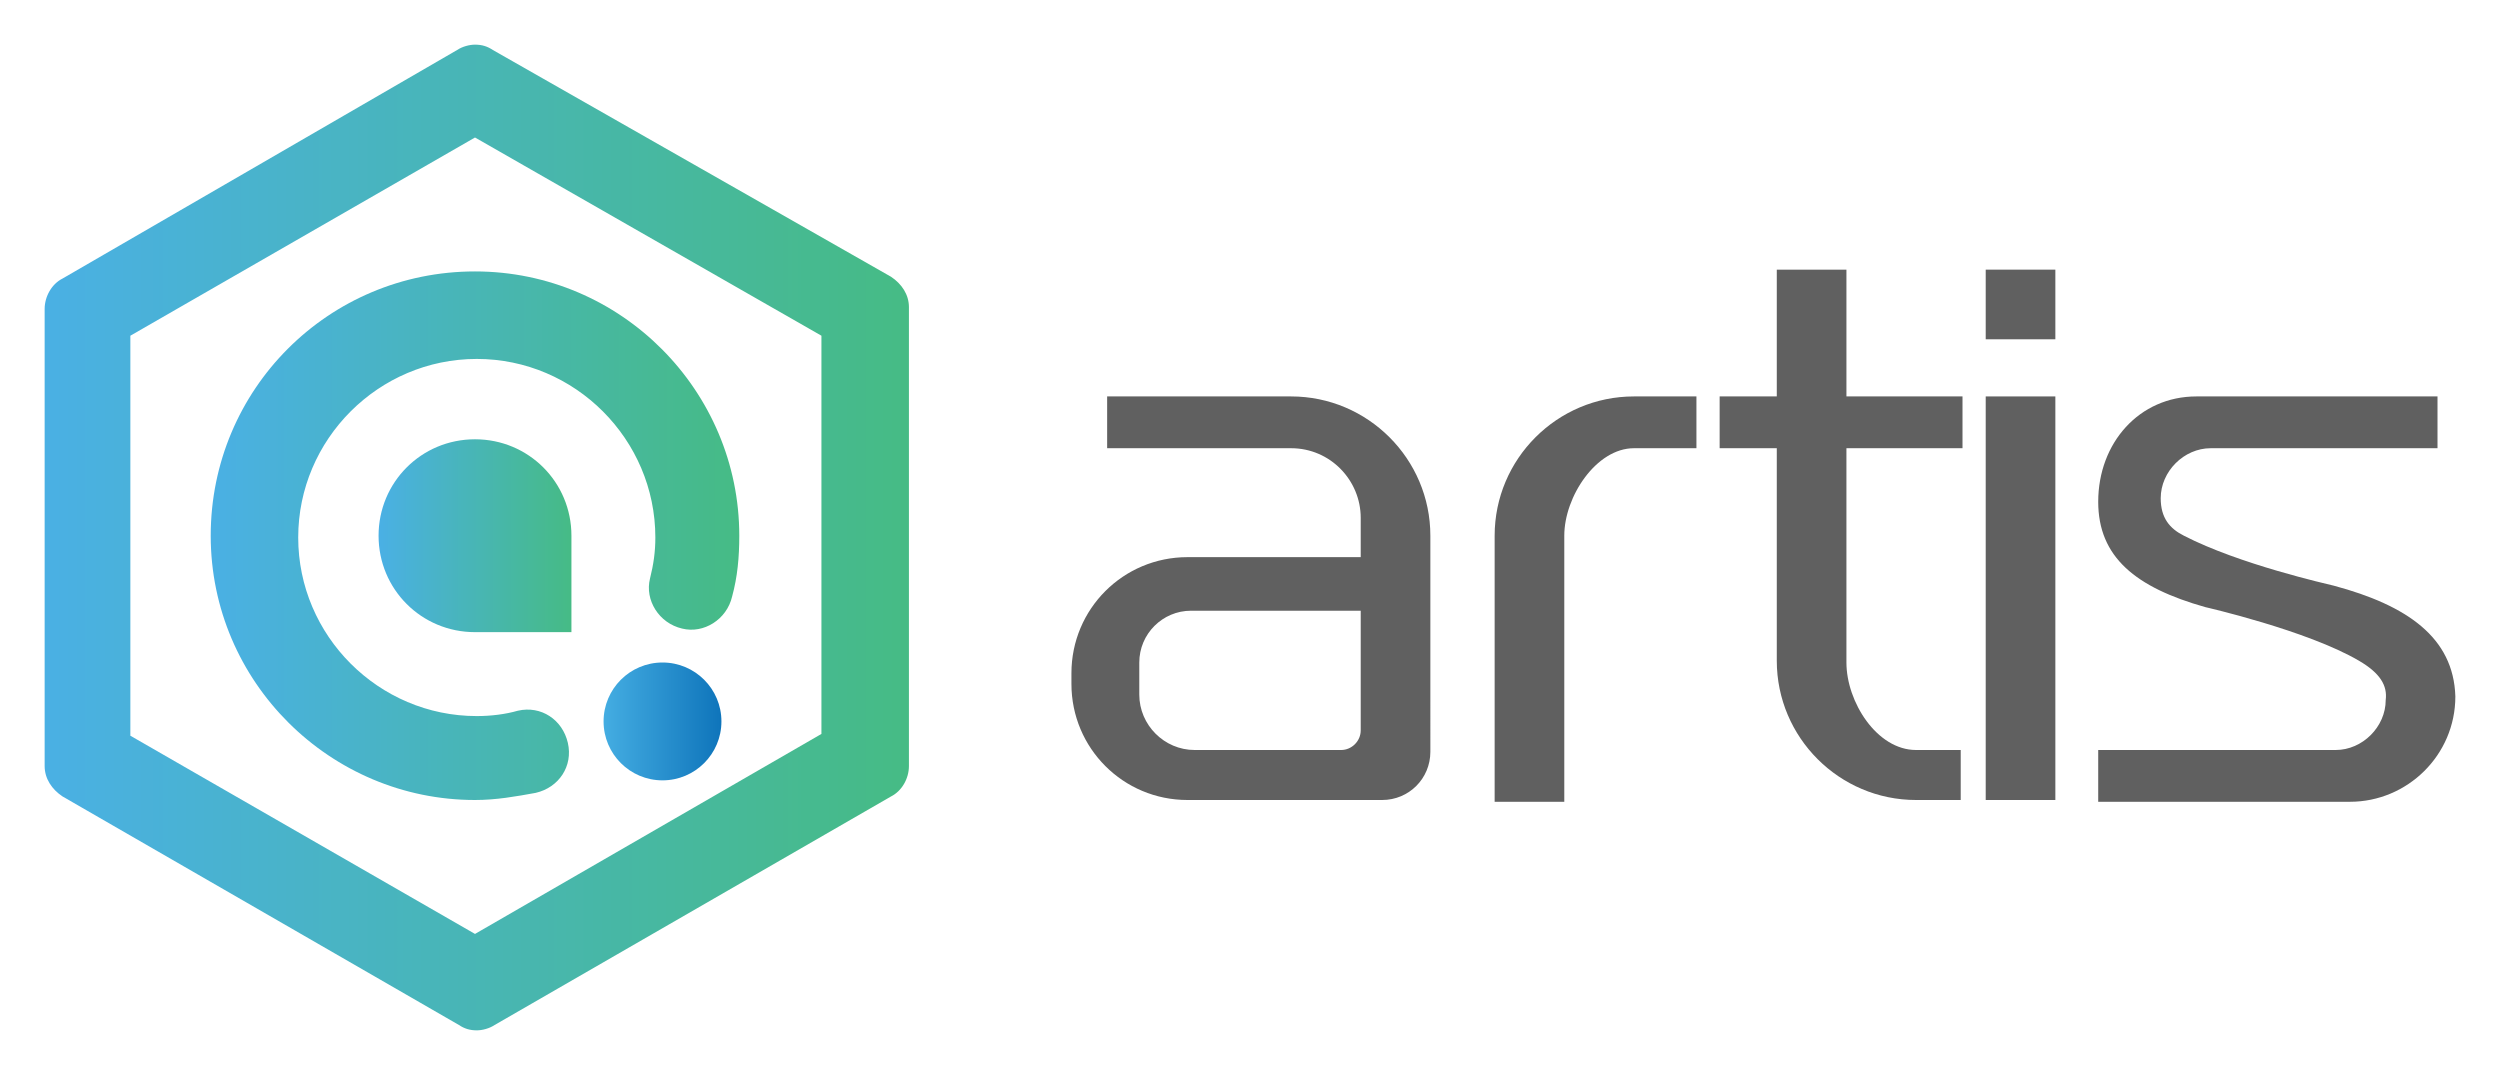
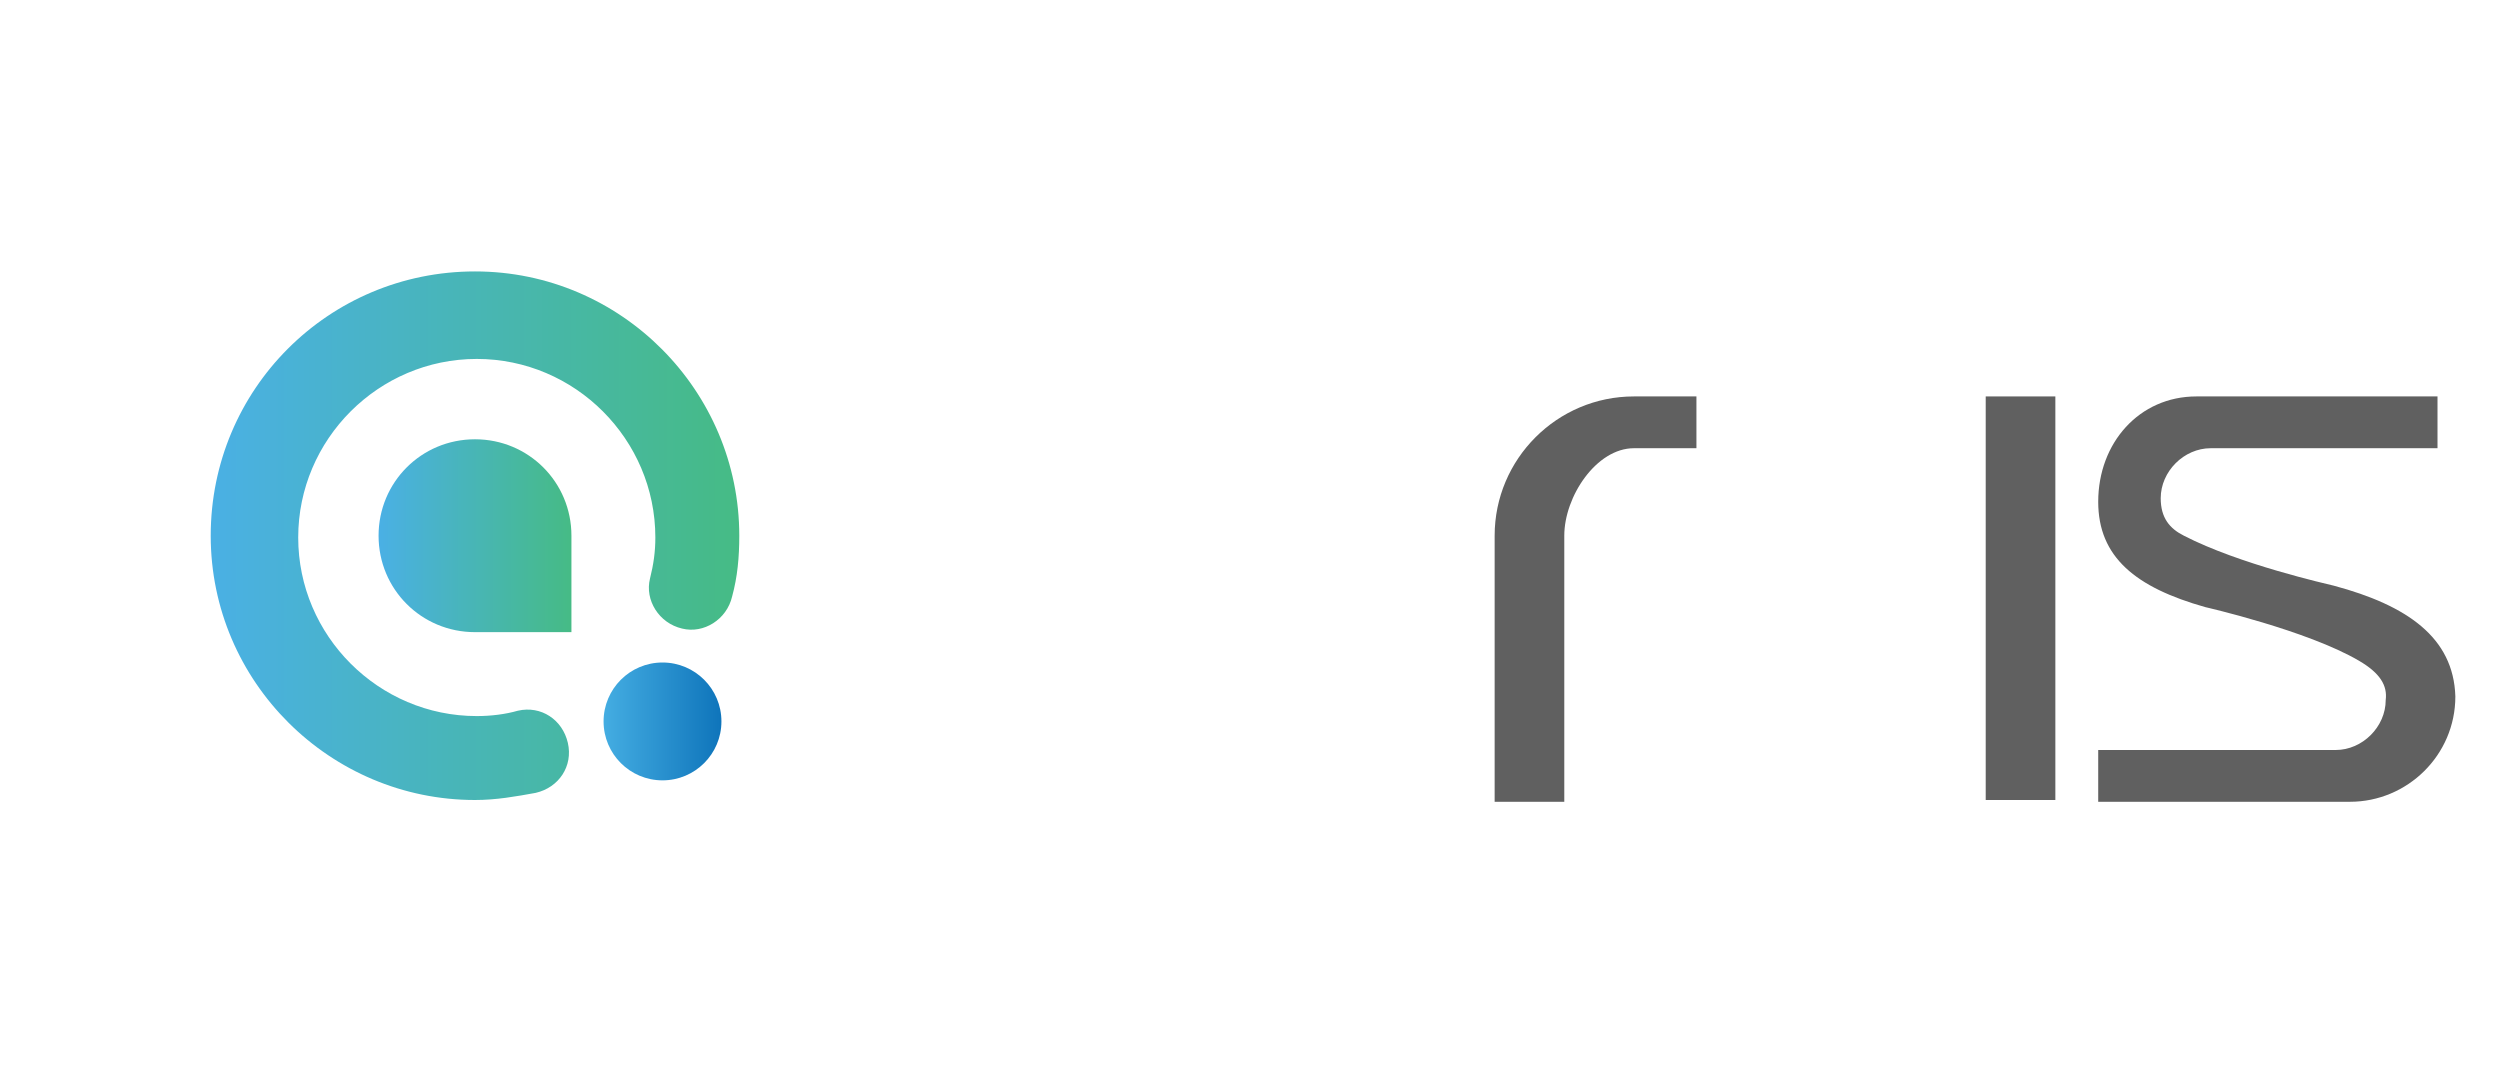
<svg xmlns="http://www.w3.org/2000/svg" version="1.1" id="Layer_1" x="0px" y="0px" viewBox="0 0 140 60" style="enable-background:new 0 0 140 60;" xml:space="preserve">
  <style type="text/css">
	.st0{fill:url(#SVGID_1_);}
	.st1{fill:url(#SVGID_00000080180000319317252980000003785238420717782153_);}
	.st2{fill:url(#SVGID_00000139292693561872151700000005477572242844227766_);}
	.st3{fill:url(#SVGID_00000049924625091092601920000012293863194974214563_);}
	.st4{fill:#606060;}
</style>
  <g>
    <g>
      <linearGradient id="SVGID_1_" gradientUnits="userSpaceOnUse" x1="2.564" y1="30" x2="50.707" y2="30">
        <stop offset="0" style="stop-color:#4AB0E4" />
        <stop offset="1" style="stop-color:#46BB85" />
      </linearGradient>
-       <path class="st0" d="M26.6,7.7L46,18.8v22.3L26.6,52.3L7.3,41.2V18.8L26.6,7.7 M26.6,2.5c-0.3,0-0.7,0.1-1,0.3L3.5,15.6    c-0.6,0.3-1,1-1,1.7v25.6c0,0.7,0.4,1.3,1,1.7l22.2,12.8c0.3,0.2,0.6,0.3,1,0.3c0.3,0,0.7-0.1,1-0.3l22.2-12.8c0.6-0.3,1-1,1-1.7    V17.2c0-0.7-0.4-1.3-1-1.7L27.6,2.8C27.3,2.6,27,2.5,26.6,2.5L26.6,2.5z" />
      <linearGradient id="SVGID_00000051365449962814263760000007513936679036960696_" gradientUnits="userSpaceOnUse" x1="21.258" y1="30" x2="32.012" y2="30">
        <stop offset="0" style="stop-color:#4AB0E4" />
        <stop offset="1" style="stop-color:#46BB85" />
      </linearGradient>
      <path style="fill:url(#SVGID_00000051365449962814263760000007513936679036960696_);" d="M26.6,24.6c-3,0-5.4,2.4-5.4,5.4    c0,3,2.4,5.4,5.4,5.4H32V30C32,27,29.6,24.6,26.6,24.6z" />
      <g>
        <linearGradient id="SVGID_00000101781754798954755430000018431765377119232444_" gradientUnits="userSpaceOnUse" x1="11.876" y1="30" x2="41.395" y2="30">
          <stop offset="0" style="stop-color:#4AB0E4" />
          <stop offset="1" style="stop-color:#46BB85" />
        </linearGradient>
        <path style="fill:url(#SVGID_00000101781754798954755430000018431765377119232444_);" d="M26.6,44.8c-8.1,0-14.8-6.6-14.8-14.8     s6.6-14.8,14.8-14.8S41.4,21.9,41.4,30c0,1.2-0.1,2.3-0.4,3.4c-0.3,1.3-1.6,2.1-2.8,1.8c-1.3-0.3-2.1-1.6-1.8-2.8     c0.2-0.8,0.3-1.5,0.3-2.3c0-5.5-4.5-10-10-10s-10,4.5-10,10s4.5,10,10,10c0.8,0,1.6-0.1,2.3-0.3c1.3-0.3,2.5,0.5,2.8,1.8     c0.3,1.3-0.5,2.5-1.8,2.8C28.9,44.6,27.8,44.8,26.6,44.8z" />
      </g>
      <linearGradient id="SVGID_00000062912467578971935200000000246729572507374992_" gradientUnits="userSpaceOnUse" x1="33.814" y1="40.443" x2="40.342" y2="40.443">
        <stop offset="0" style="stop-color:#44ADE2" />
        <stop offset="1" style="stop-color:#0F75BB" />
      </linearGradient>
      <circle style="fill:url(#SVGID_00000062912467578971935200000000246729572507374992_);" cx="37.1" cy="40.4" r="3.3" />
    </g>
    <g>
      <g>
-         <rect x="111.2" y="15.1" class="st4" width="3.9" height="3.9" />
        <rect x="111.2" y="22.2" class="st4" width="3.9" height="22.6" />
      </g>
      <path class="st4" d="M95,22.2h-3.5c-4.3,0-7.8,3.5-7.8,7.8v14.9h3.9V30c0-2.2,1.8-4.9,3.9-4.9H95V22.2z" />
-       <path class="st4" d="M109.9,25.1v-2.9h-6.5v-7.1h-3.9v7.1h-3.2v2.9h3.2v11.9c0,4.3,3.5,7.8,7.8,7.8h2.5V42h-2.5    c-2.2,0-3.9-2.7-3.9-4.9V25.1H109.9z" />
-       <path class="st4" d="M72.3,22.2H62v2.9h10.3c2.2,0,3.9,1.8,3.9,3.9v2.2h-9.7c-3.6,0-6.5,2.9-6.5,6.5v0.6c0,3.6,2.9,6.5,6.5,6.5    h10.9c1.5,0,2.7-1.2,2.7-2.7V30C80.1,25.7,76.6,22.2,72.3,22.2z M66.9,42c-1.7,0-3.1-1.4-3.1-3.1v-1.8c0-1.6,1.3-2.9,2.9-2.9h9.5    v6.7c0,0.6-0.5,1.1-1.1,1.1H66.9z" />
      <path class="st4" d="M130.7,32.8c-0.4-0.1-5.3-1.2-8.4-2.8c-0.8-0.4-1.3-1-1.3-2.1c0-1.5,1.3-2.8,2.8-2.8h12.7v-2.9H123    c-3.2,0-5.5,2.6-5.5,5.9c0,3.1,2.1,4.8,6,5.9c0,0,5.7,1.3,8.6,3c1.2,0.7,1.6,1.4,1.5,2.2c0,1.5-1.3,2.8-2.8,2.8h-13.3v2.9h14.1    c3.2,0,5.9-2.6,5.9-5.9C137.4,35.7,134.8,33.9,130.7,32.8z" />
    </g>
  </g>
</svg>